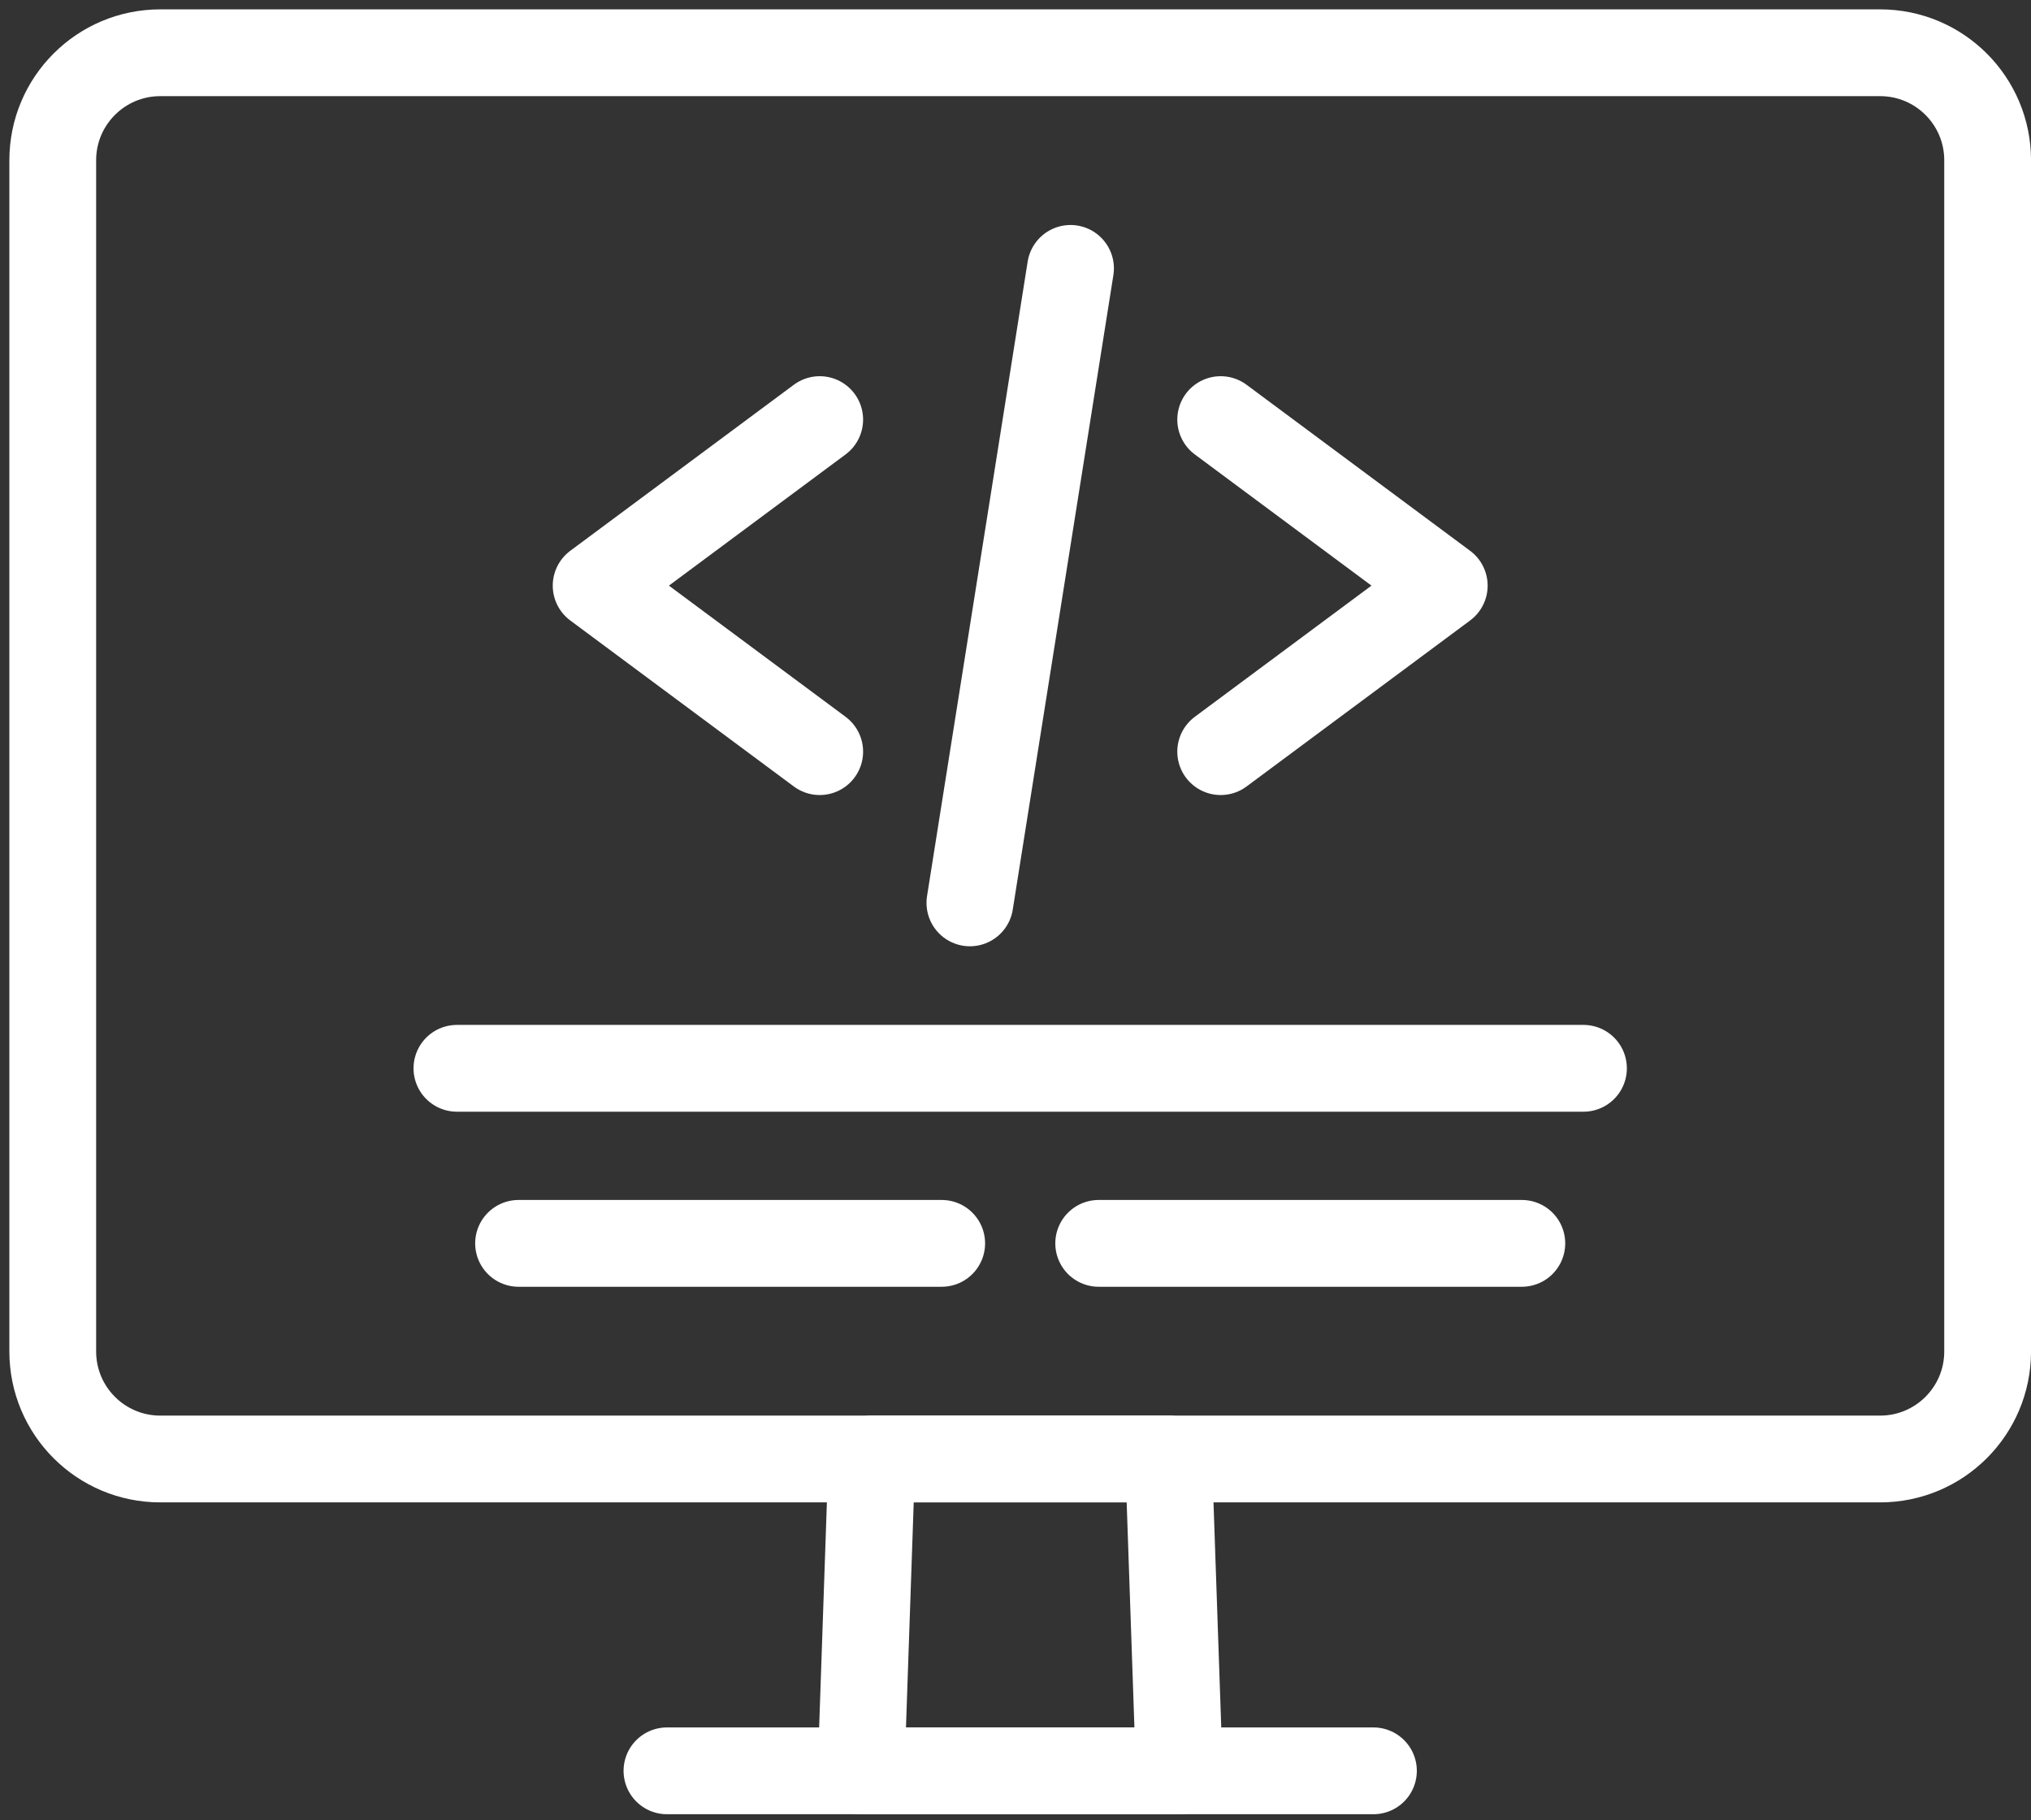
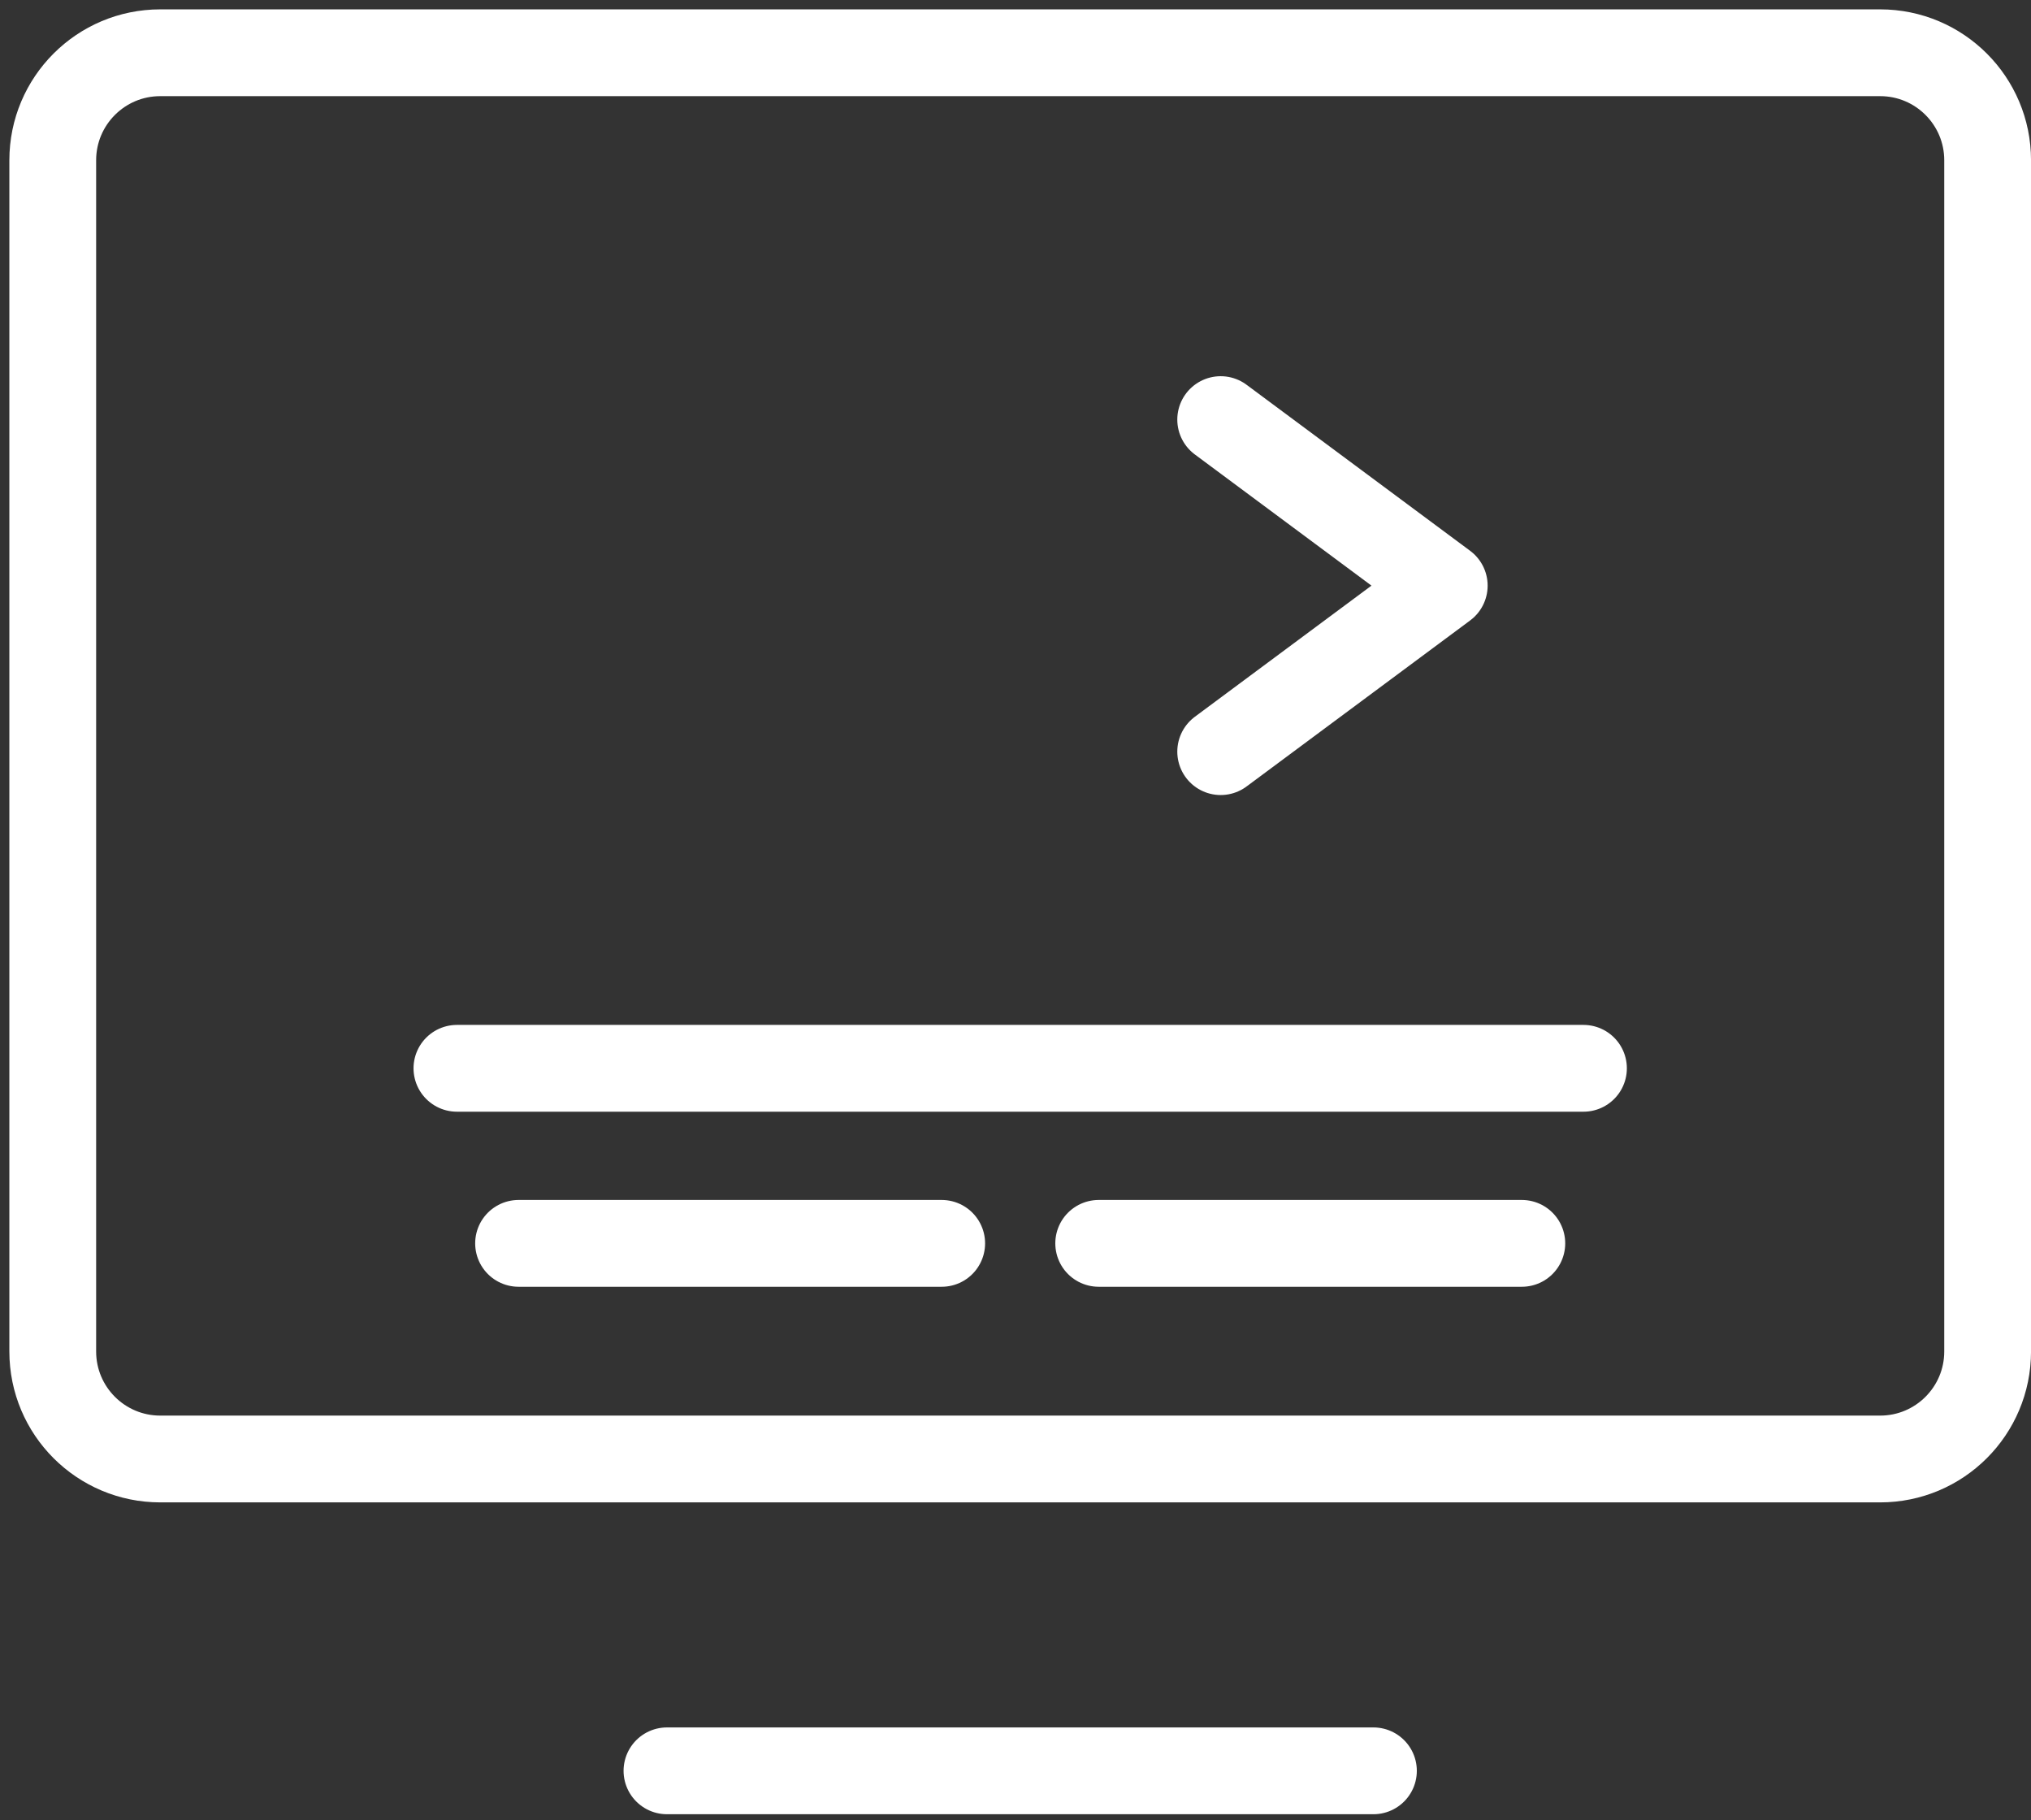
<svg xmlns="http://www.w3.org/2000/svg" width="77" height="69" viewBox="0 0 77 69" fill="none">
  <rect x="0" y="0" width="77" height="69" fill="#333333" stroke="none" />
  <path d="M71.281 55.307H6.076C3.825 55.307 2 53.483 2 51.232V6.075C2 3.824 3.825 2 6.076 2H71.281C73.532 2 75.356 3.824 75.356 6.075V51.232C75.356 53.483 73.531 55.307 71.281 55.307Z" stroke="white" stroke-width="3.29" stroke-miterlimit="10" stroke-linecap="round" stroke-linejoin="round" />
-   <path d="M44.711 67.128H32.645L33.052 55.307H44.304L44.711 67.128Z" stroke="white" stroke-width="3.29" stroke-miterlimit="10" stroke-linecap="round" stroke-linejoin="round" />
  <path d="M25.286 67.128H52.07" stroke="white" stroke-width="3.29" stroke-miterlimit="10" stroke-linecap="round" stroke-linejoin="round" />
  <path d="M17.323 40.497H60.033" stroke="white" stroke-width="3.29" stroke-miterlimit="10" stroke-linecap="round" stroke-linejoin="round" />
  <path d="M19.66 47.133H35.702" stroke="white" stroke-width="3.29" stroke-miterlimit="10" stroke-linecap="round" stroke-linejoin="round" />
  <path d="M41.654 47.133H57.696" stroke="white" stroke-width="3.29" stroke-miterlimit="10" stroke-linecap="round" stroke-linejoin="round" />
  <path d="M46.279 15.906L54.755 22.2L46.279 28.493" stroke="white" stroke-width="3.29" stroke-miterlimit="10" stroke-linecap="round" stroke-linejoin="round" />
-   <path d="M31.077 15.906L22.601 22.2L31.077 28.493" stroke="white" stroke-width="3.29" stroke-miterlimit="10" stroke-linecap="round" stroke-linejoin="round" />
-   <path d="M40.586 10.174L36.771 34.226" stroke="white" stroke-width="3.29" stroke-miterlimit="10" stroke-linecap="round" stroke-linejoin="round" />
</svg>